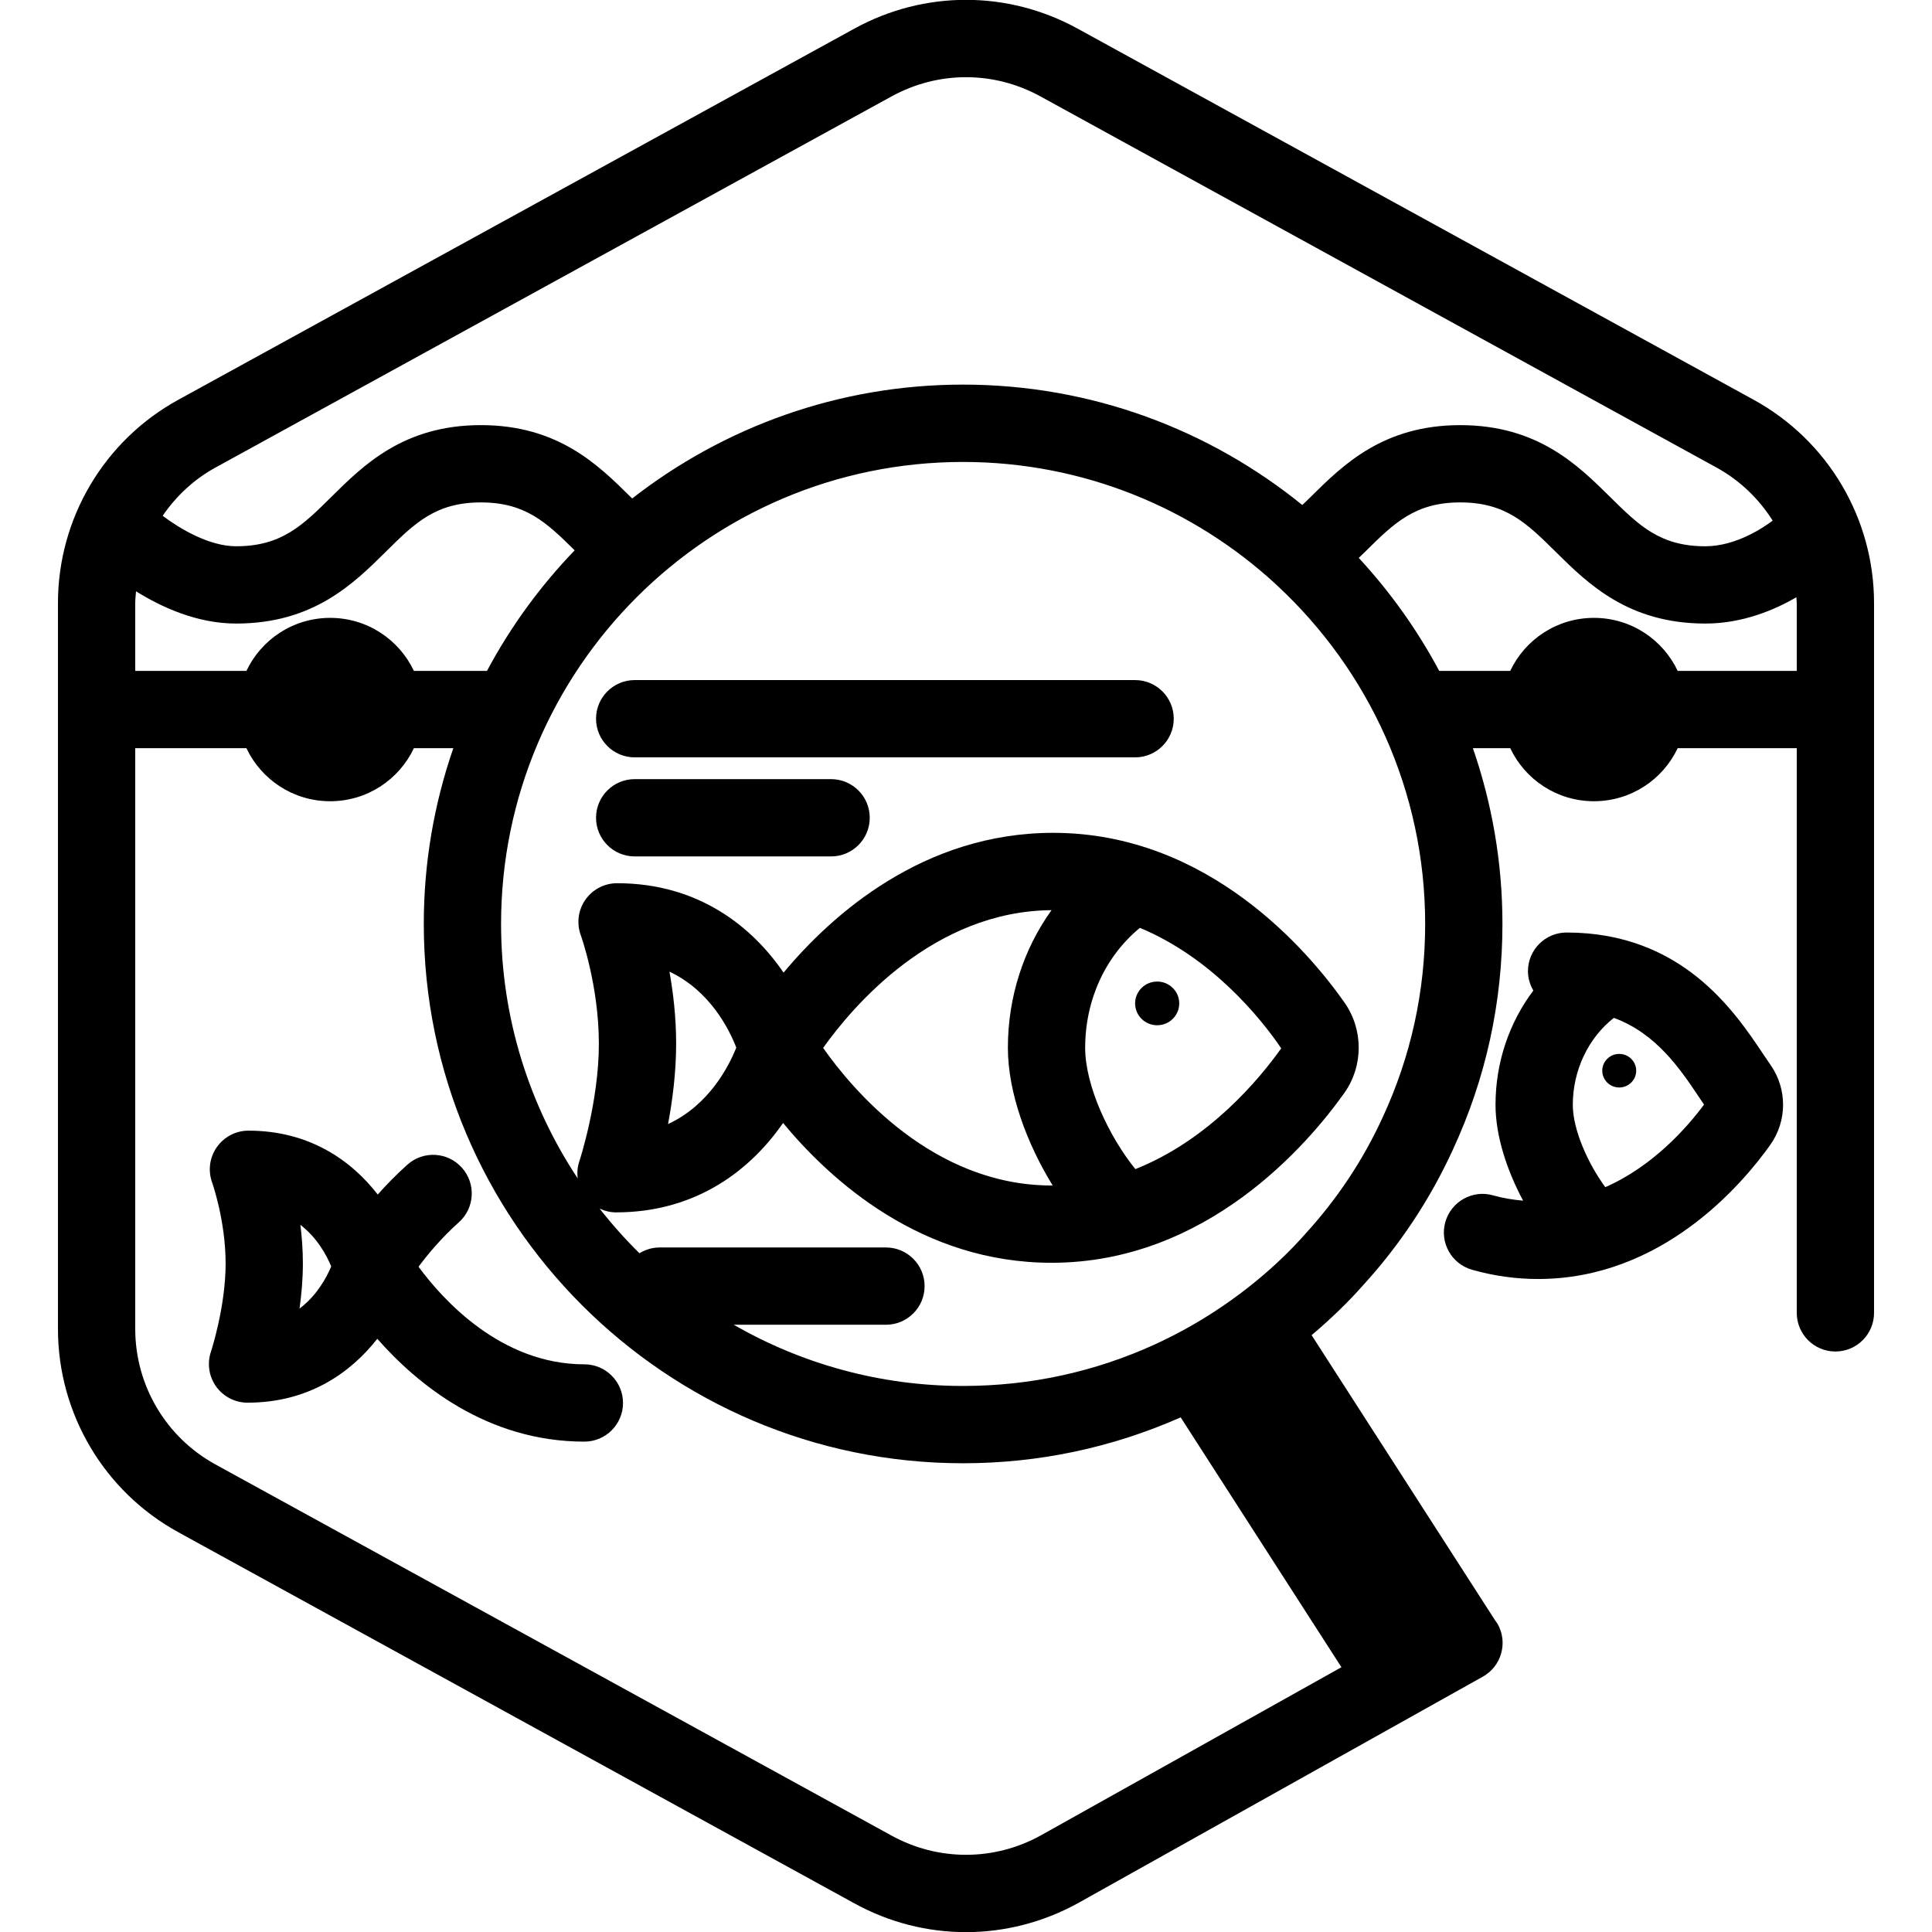
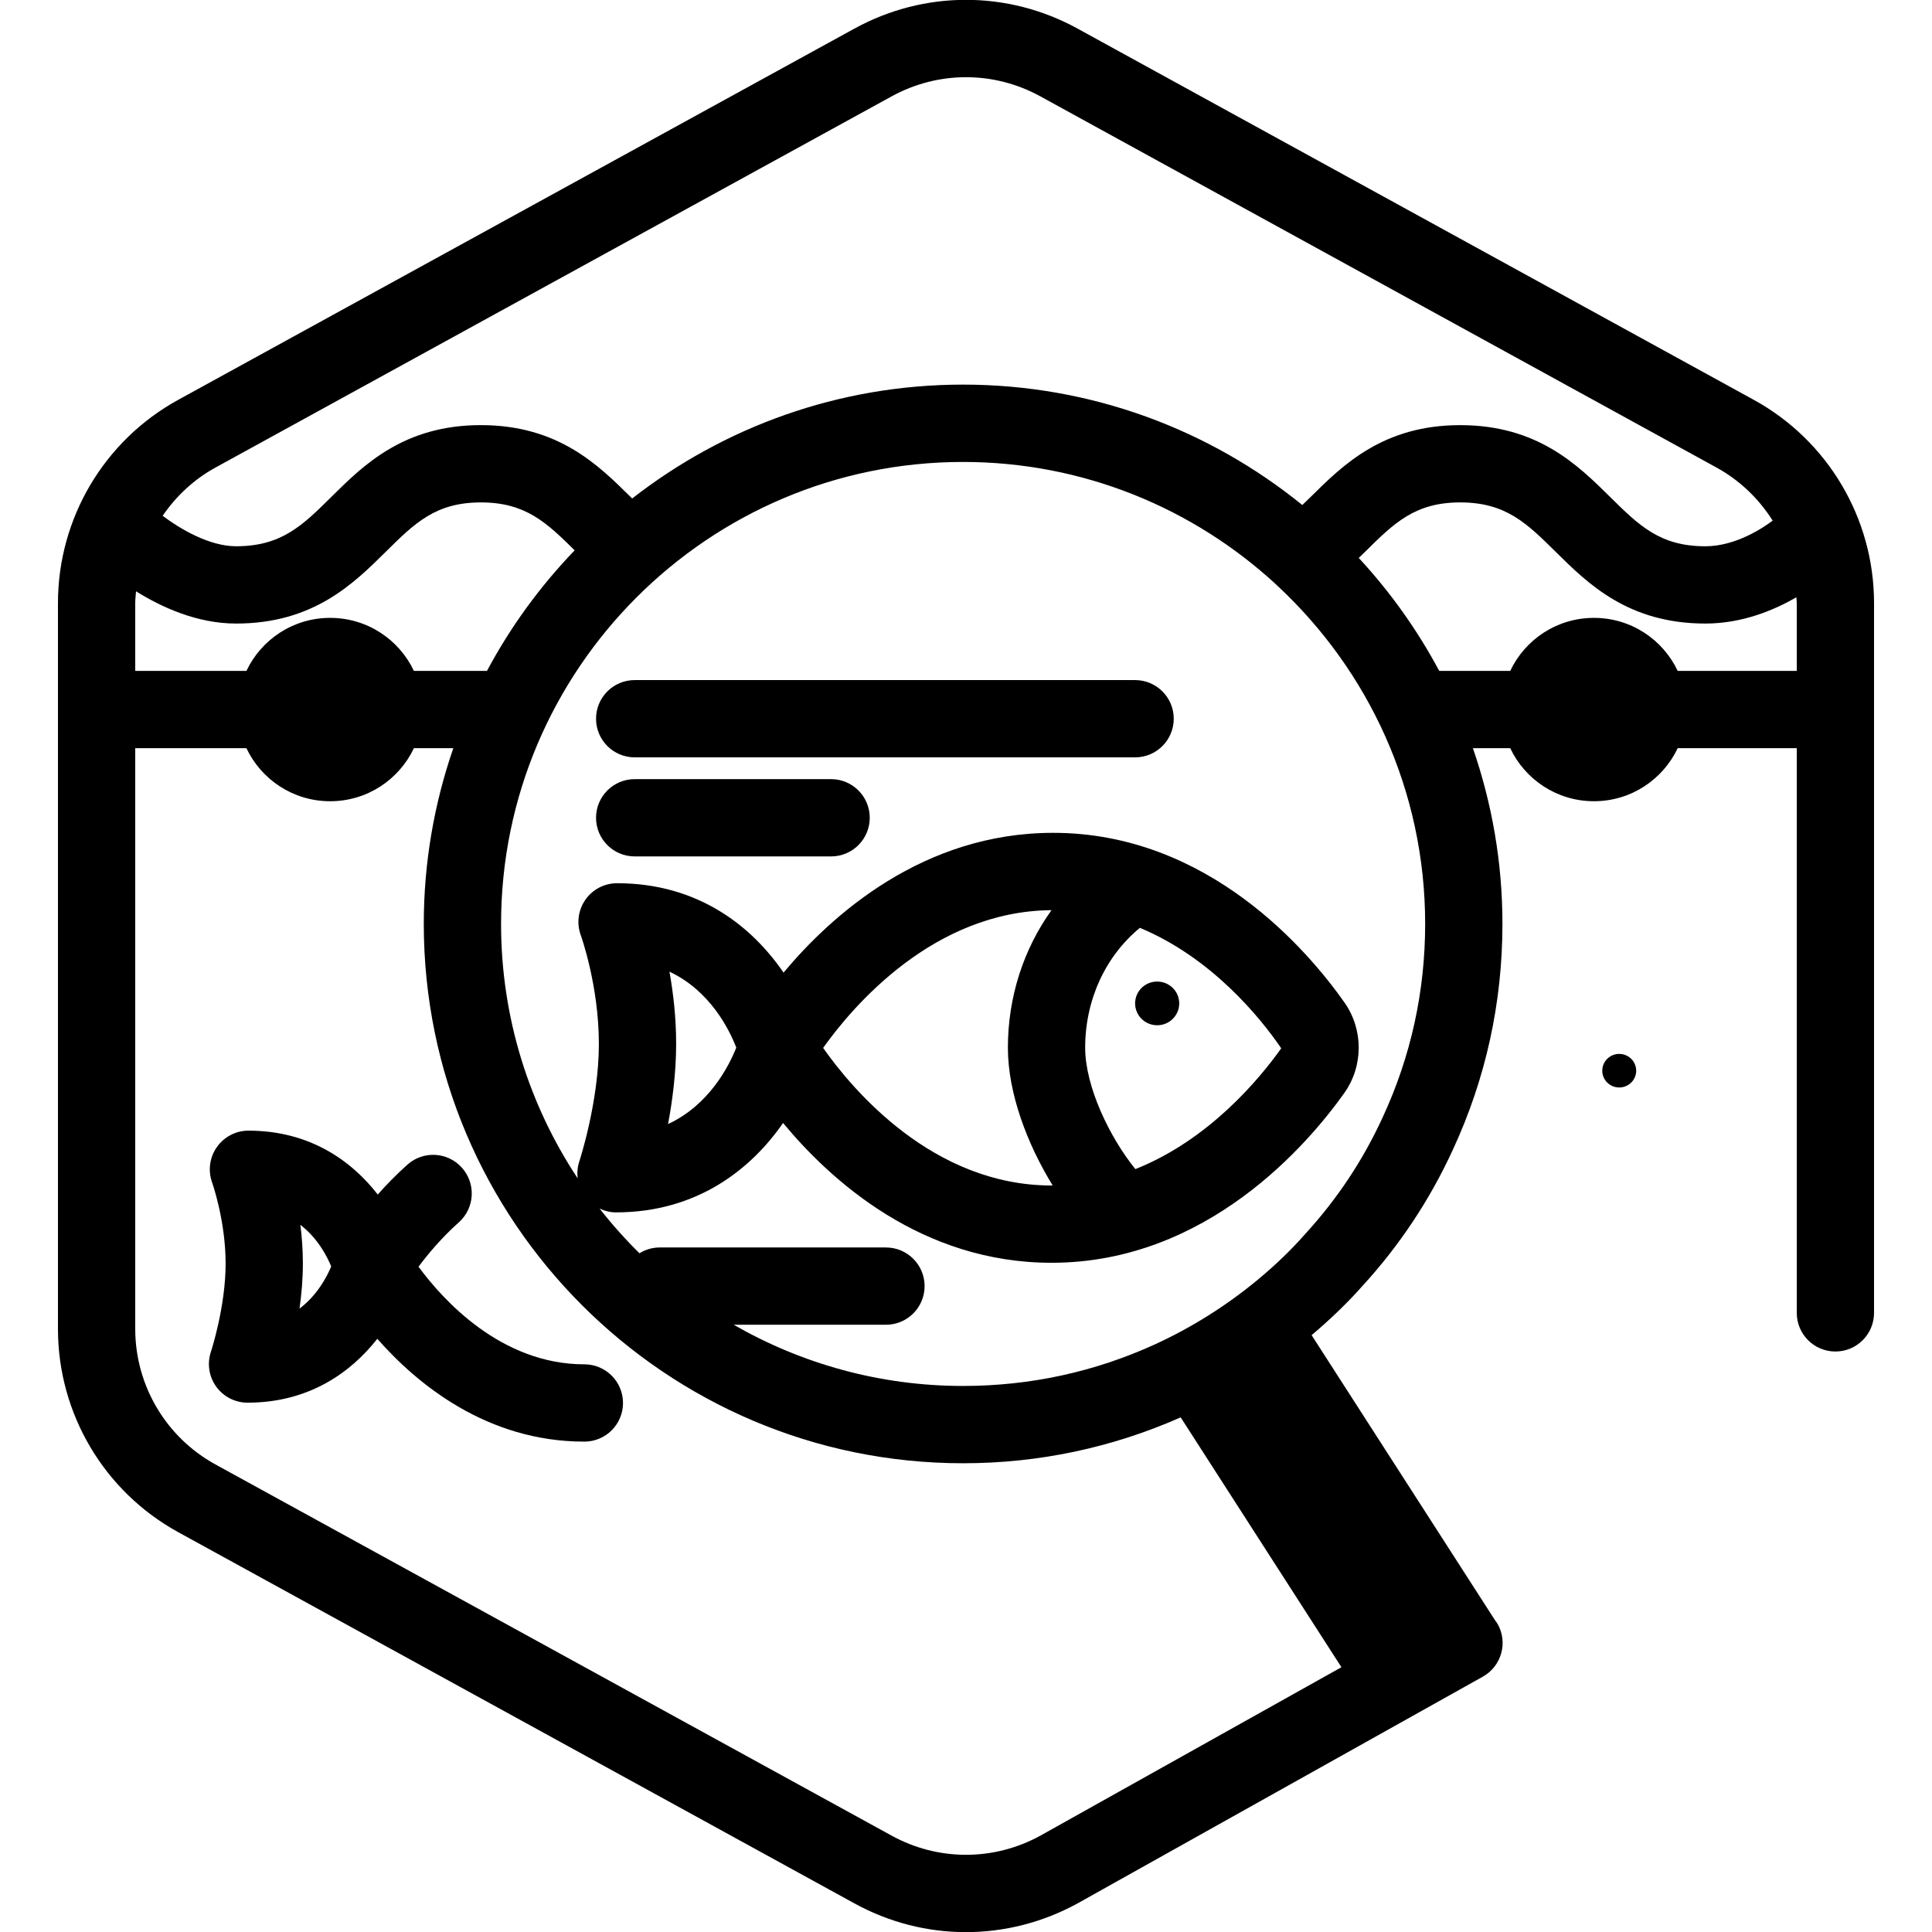
<svg xmlns="http://www.w3.org/2000/svg" version="1.1" x="0px" y="0px" viewBox="0 0 100 100" xml:space="preserve">
  <g id="Default_x5F_Hexagon">
</g>
  <g id="Your_Icon">
    <path d="M30.246,70.617c-4.316,0-7.328-3.344-8.583-5.051c0.466-0.629,1.171-1.479,2.09-2.303c0.823-0.736,0.892-2.001,0.155-2.823   c-0.736-0.823-2.001-0.894-2.824-0.155c-0.58,0.519-1.09,1.045-1.532,1.544c-1.348-1.739-3.513-3.307-6.693-3.307   c-0.651,0-1.26,0.319-1.635,0.852s-0.466,1.216-0.246,1.828c0.007,0.02,0.7,1.978,0.7,4.197c0,2.236-0.742,4.511-0.761,4.568   c-0.204,0.609-0.103,1.28,0.272,1.803c0.376,0.522,0.98,0.832,1.624,0.832c3.179,0,5.355-1.569,6.716-3.307   c2.06,2.344,5.669,5.323,10.718,5.323c1.104,0,2-0.896,2-2S31.351,70.617,30.246,70.617z M15.503,67.733   c0.103-0.733,0.174-1.529,0.174-2.335c0-0.7-0.051-1.376-0.129-2c0.876,0.674,1.36,1.582,1.596,2.153   C16.899,66.135,16.399,67.056,15.503,67.733z" />
    <g>
-       <path d="M91.641,55.117c-0.123-0.176-0.254-0.371-0.394-0.58c-1.467-2.191-4.195-6.27-10.16-6.27c-1.104,0-2,0.896-2,2    c0,0.367,0.106,0.707,0.279,1.003c-1.247,1.655-1.958,3.716-1.958,5.915c0,1.615,0.594,3.399,1.427,4.962    c-0.522-0.049-1.041-0.128-1.549-0.274c-1.059-0.306-2.169,0.31-2.474,1.372c-0.304,1.062,0.311,2.169,1.372,2.474    c1.118,0.32,2.271,0.482,3.426,0.482c6.391,0,10.534-4.856,12.02-6.944C92.508,58.022,92.513,56.359,91.641,55.117z M83.09,61.448    c-0.893-1.214-1.682-2.968-1.682-4.262c0-1.791,0.809-3.473,2.126-4.501c2.198,0.809,3.428,2.643,4.389,4.076    c0.096,0.145,0.188,0.282,0.277,0.413C87.322,58.358,85.56,60.362,83.09,61.448z" />
      <ellipse cx="83.811" cy="55.419" rx="0.878" ry="0.869" />
    </g>
    <path d="M46.293,72.869" />
    <path d="M58.753,39.201H32.851c-1.104,0-2-0.896-2-2s0.896-2,2-2h25.902c1.104,0,2,0.896,2,2S59.857,39.201,58.753,39.201z" />
    <path d="M43.018,44.328H32.851c-1.104,0-2-0.896-2-2s0.896-2,2-2h10.167c1.104,0,2,0.896,2,2S44.122,44.328,43.018,44.328z" />
    <g>
      <path d="M90.775,20.695L55.774,1.48c-3.615-1.984-7.933-1.984-11.549,0l-35,19.215C5.385,22.803,3,26.834,3,31.214v37.572    c0,4.381,2.385,8.411,6.225,10.519l35,19.214c1.806,0.992,3.788,1.488,5.771,1.488c1.986,0,3.977-0.498,5.793-1.496l20.962-11.728    c0.964-0.539,1.309-1.758,0.769-2.722c-0.041-0.073-0.093-0.136-0.142-0.202l0.001-0.001l-9.49-14.751    c0.967-0.818,1.868-1.681,2.642-2.559c1.915-2.09,3.487-4.461,4.67-7.041c1.702-3.673,2.565-7.606,2.565-11.69    c0-3.183-0.543-6.24-1.529-9.092h1.932c0.764,1.618,2.411,2.746,4.334,2.746s3.57-1.128,4.334-2.746H93v29.229    c0,1.104,0.896,2,2,2s2-0.896,2-2v-36.74C97,26.834,94.614,22.803,90.775,20.695z M11.15,24.202l35-19.214    c2.412-1.323,5.29-1.323,7.7,0l35,19.214c1.209,0.664,2.192,1.62,2.903,2.745c-0.44,0.333-1.883,1.328-3.483,1.328    c-2.348,0-3.432-1.072-4.934-2.556c-1.675-1.655-3.759-3.714-7.756-3.714c-3.986,0-6.065,2.058-7.735,3.711    c-0.149,0.147-0.292,0.283-0.438,0.424c-4.801-3.894-10.911-6.233-17.561-6.233c-6.45,0-12.392,2.206-17.124,5.894    c-0.028-0.028-0.057-0.054-0.085-0.082c-1.672-1.655-3.754-3.715-7.747-3.715c-3.986,0-6.065,2.058-7.736,3.712    c-1.5,1.485-2.585,2.558-4.934,2.558c-1.4,0-2.919-0.913-3.802-1.577C9.115,25.682,10.033,24.815,11.15,24.202z M25.206,34.726    h-3.783c-0.764-1.618-2.411-2.745-4.334-2.745s-3.57,1.128-4.334,2.745H7v-3.511c0-0.206,0.026-0.407,0.041-0.61    c1.306,0.817,3.154,1.67,5.179,1.67c3.994,0,6.075-2.06,7.748-3.715c1.498-1.483,2.581-2.555,4.922-2.555    c2.306,0,3.395,1.037,4.854,2.48C27.96,30.339,26.427,32.436,25.206,34.726z M53.85,95.013c-2.41,1.322-5.289,1.322-7.699,0    l-35-19.214C8.59,74.394,7,71.707,7,68.786V38.726h5.755c0.764,1.618,2.411,2.746,4.334,2.746s3.57-1.128,4.334-2.746h2.041    c-0.986,2.852-1.529,5.909-1.529,9.092c0,15.396,12.521,27.92,27.91,27.92c3.921,0,7.707-0.804,11.267-2.375l8.32,12.932    L53.85,95.013z M71.567,57.833c-1.012,2.209-2.354,4.231-4.012,6.041c-0.731,0.829-1.563,1.63-2.474,2.381    c-1.62,1.339-3.4,2.457-5.289,3.324c-3.131,1.432-6.479,2.158-9.947,2.158c-4.318,0-8.368-1.157-11.868-3.168h7.88    c1.105,0,2-0.896,2-2s-0.895-2-2-2H34.139c-0.382,0-0.736,0.113-1.04,0.299c-0.737-0.724-1.425-1.497-2.063-2.311    c0.262,0.122,0.548,0.195,0.844,0.195c4.242,0,7.029-2.281,8.651-4.628c2.485,3.004,7.179,7.237,13.899,7.237    c8.034,0,13.268-6.141,15.146-8.78c0.995-1.399,1.001-3.284,0.014-4.691c-1.856-2.641-7.042-8.783-15.078-8.783    c-6.72,0-11.448,4.234-13.956,7.235c-1.606-2.348-4.374-4.627-8.617-4.627c-0.653,0-1.264,0.318-1.639,0.854    c-0.374,0.534-0.464,1.218-0.241,1.831c0.01,0.025,0.938,2.61,0.938,5.625c0,2.996-0.991,6.024-1.014,6.094    c-0.095,0.285-0.118,0.582-0.083,0.872c-2.503-3.78-3.965-8.307-3.965-13.171c0-13.184,10.726-23.91,23.91-23.91    c6.231,0,11.911,2.396,16.173,6.312c0.037,0.037,0.073,0.074,0.113,0.107c4.692,4.368,7.635,10.591,7.635,17.491    C73.766,51.316,73.027,54.684,71.567,57.833z M34.651,50.293c2.102,0.988,3.093,2.986,3.459,3.931    c-0.376,0.946-1.396,2.968-3.532,3.958c0.23-1.223,0.419-2.679,0.419-4.159C34.998,52.663,34.846,51.38,34.651,50.293z     M58.766,60.513c-1.345-1.662-2.598-4.287-2.598-6.281c0-2.48,1.05-4.74,2.833-6.207c3.693,1.537,6.219,4.622,7.315,6.236    C65.187,55.85,62.572,59.003,58.766,60.513z M54.485,61.358c-0.018,0-0.036,0.003-0.055,0.003c-6.147,0-10.306-4.962-11.825-7.121    c1.53-2.149,5.709-7.083,11.821-7.13c-1.445,2.013-2.258,4.49-2.258,7.123C52.168,56.575,53.165,59.212,54.485,61.358z     M86.837,34.726c-0.764-1.618-2.411-2.745-4.334-2.745s-3.57,1.128-4.334,2.745h-3.675c-1.136-2.128-2.539-4.092-4.165-5.848    c0.108-0.106,0.223-0.213,0.33-0.319c1.498-1.483,2.581-2.554,4.922-2.554c2.354,0,3.44,1.074,4.944,2.56    c1.673,1.653,3.755,3.71,7.745,3.71c1.925,0,3.578-0.706,4.71-1.359c0.004,0.1,0.02,0.198,0.02,0.299v3.511H86.837z" />
      <path d="M59.895,50.805c-0.631,0-1.142,0.506-1.142,1.131s0.511,1.131,1.142,1.131c0.631,0,1.142-0.506,1.142-1.131    S60.526,50.805,59.895,50.805z" />
    </g>
  </g>
</svg>